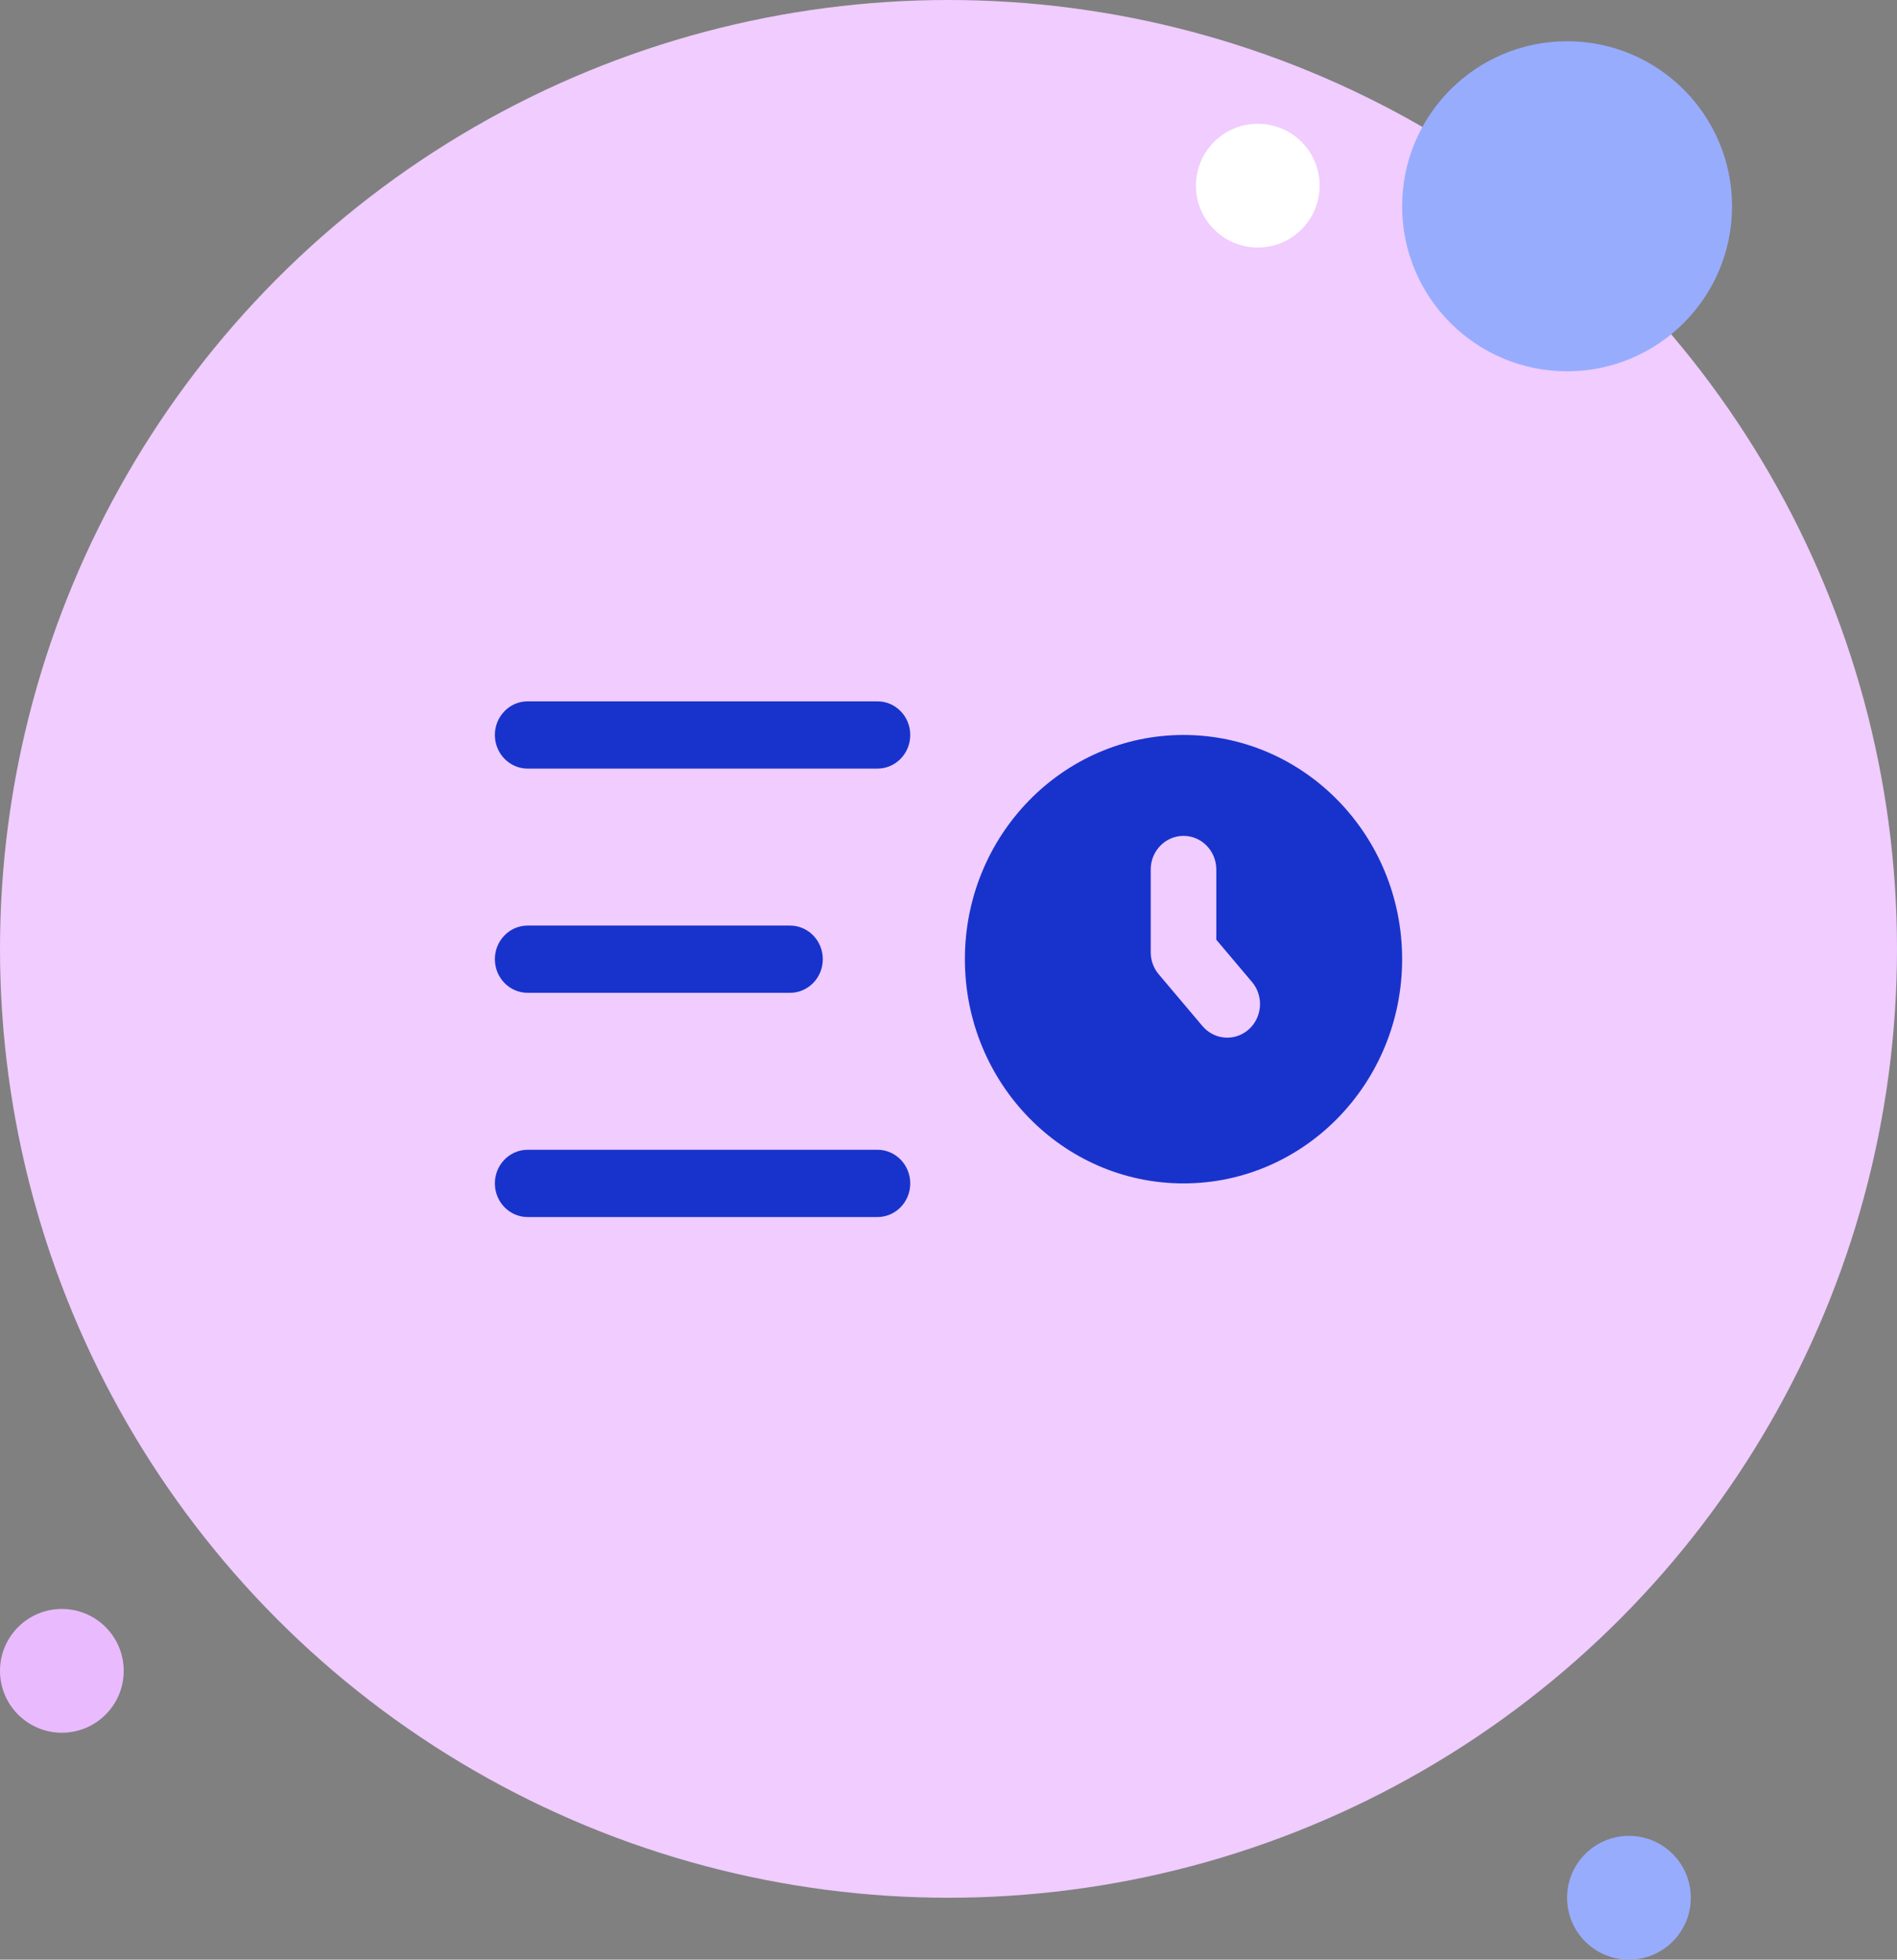
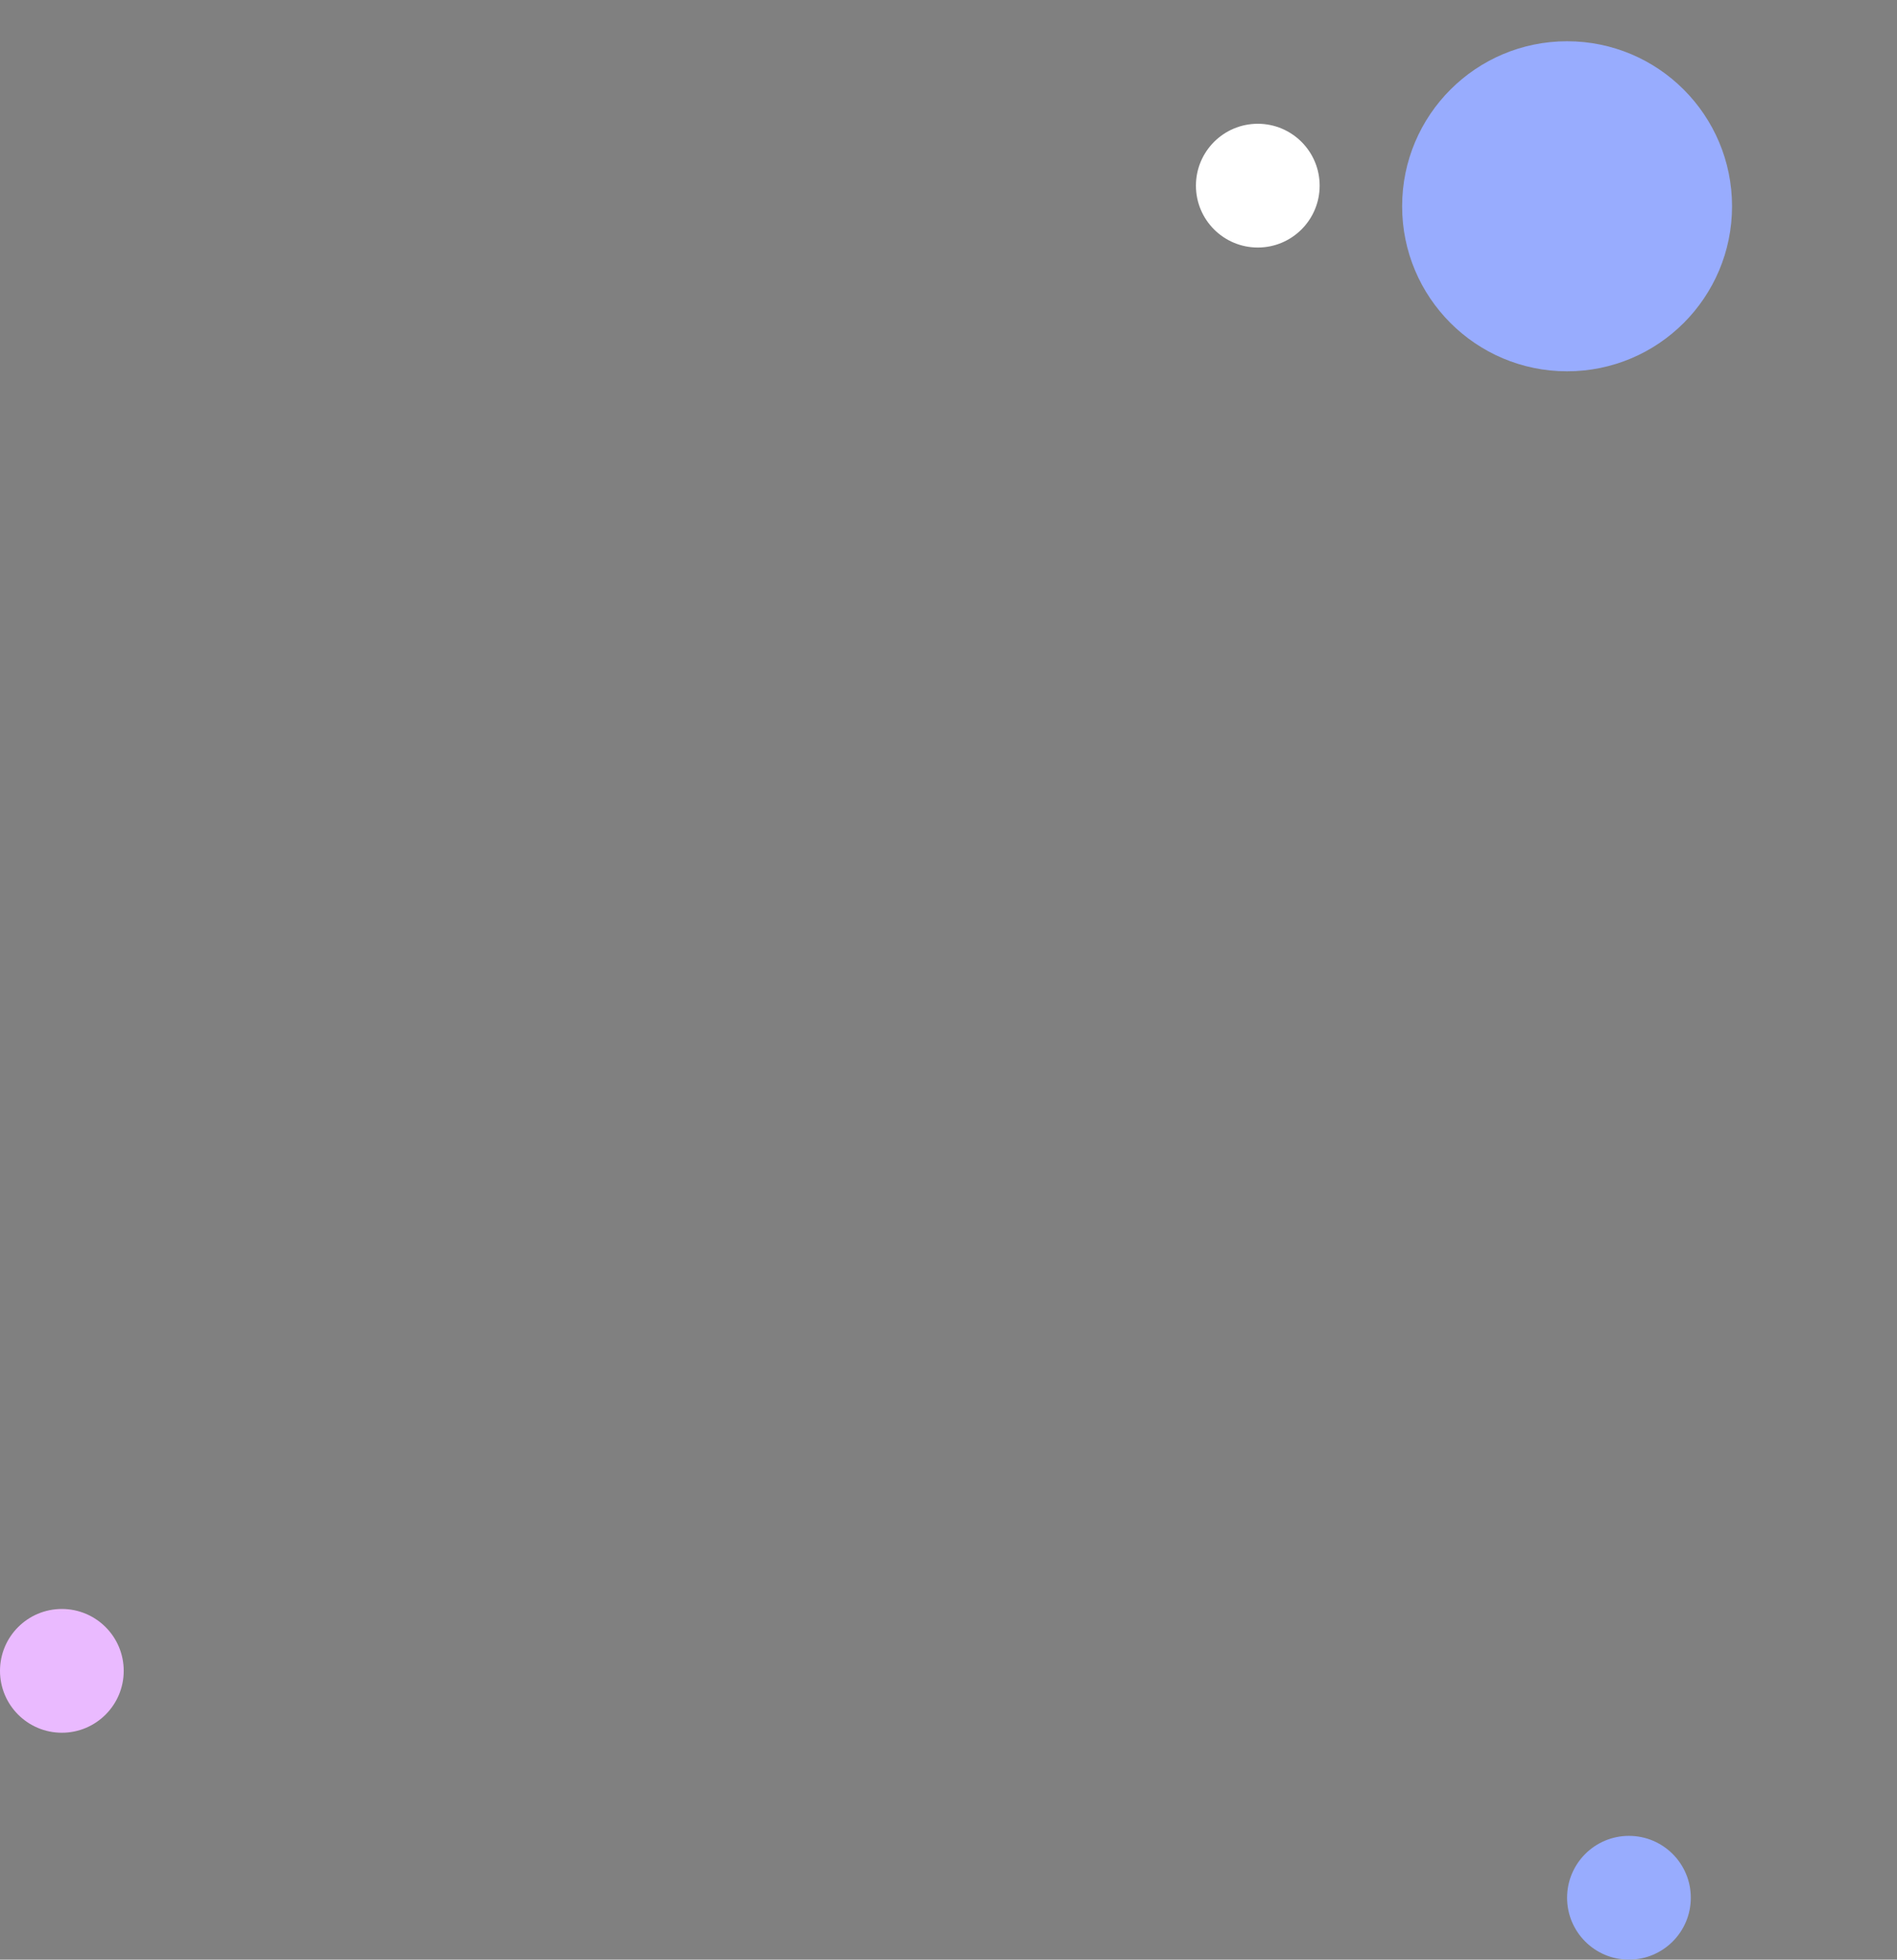
<svg xmlns="http://www.w3.org/2000/svg" width="92" height="95" viewBox="0 0 92 95" fill="none">
  <rect x="0" y="0" width="92" height="95" fill="#808080" stroke="none" />
-   <circle cx="46" cy="46" r="46" fill="#F0CCFF" />
  <circle cx="76" cy="10" r="8" fill="#98ACFE" />
  <circle cx="61" cy="9" r="3" fill="white" />
  <circle cx="79" cy="92" r="3" fill="#98ACFE" />
  <circle cx="3" cy="81" r="3" fill="#EABAFF" />
-   <path fill-rule="evenodd" clip-rule="evenodd" d="M57.398 57.37C63.253 57.37 68 52.503 68 46.5C68 40.497 63.253 35.63 57.398 35.63C51.542 35.63 46.795 40.497 46.795 46.5C46.795 52.503 51.542 57.37 57.398 57.37ZM58.988 42.152C58.988 41.252 58.276 40.522 57.398 40.522C56.519 40.522 55.807 41.252 55.807 42.152V46.166C55.807 46.558 55.945 46.937 56.196 47.233L58.316 49.742C58.892 50.422 59.896 50.496 60.56 49.906C61.223 49.316 61.295 48.287 60.72 47.606L58.988 45.557V42.152Z" fill="#1833CC" />
-   <path fill-rule="evenodd" clip-rule="evenodd" d="M24 35.63C24 34.73 24.712 34 25.59 34H42.554C43.432 34 44.145 34.73 44.145 35.63C44.145 36.531 43.432 37.261 42.554 37.261H25.59C24.712 37.261 24 36.531 24 35.63ZM24 46.5C24 45.599 24.712 44.87 25.59 44.87H38.313C39.192 44.87 39.904 45.599 39.904 46.5C39.904 47.401 39.192 48.13 38.313 48.13H25.59C24.712 48.13 24 47.401 24 46.5ZM24 57.37C24 56.469 24.712 55.739 25.59 55.739H42.554C43.432 55.739 44.145 56.469 44.145 57.37C44.145 58.27 43.432 59 42.554 59H25.59C24.712 59 24 58.27 24 57.37Z" fill="#1833CC" />
</svg>